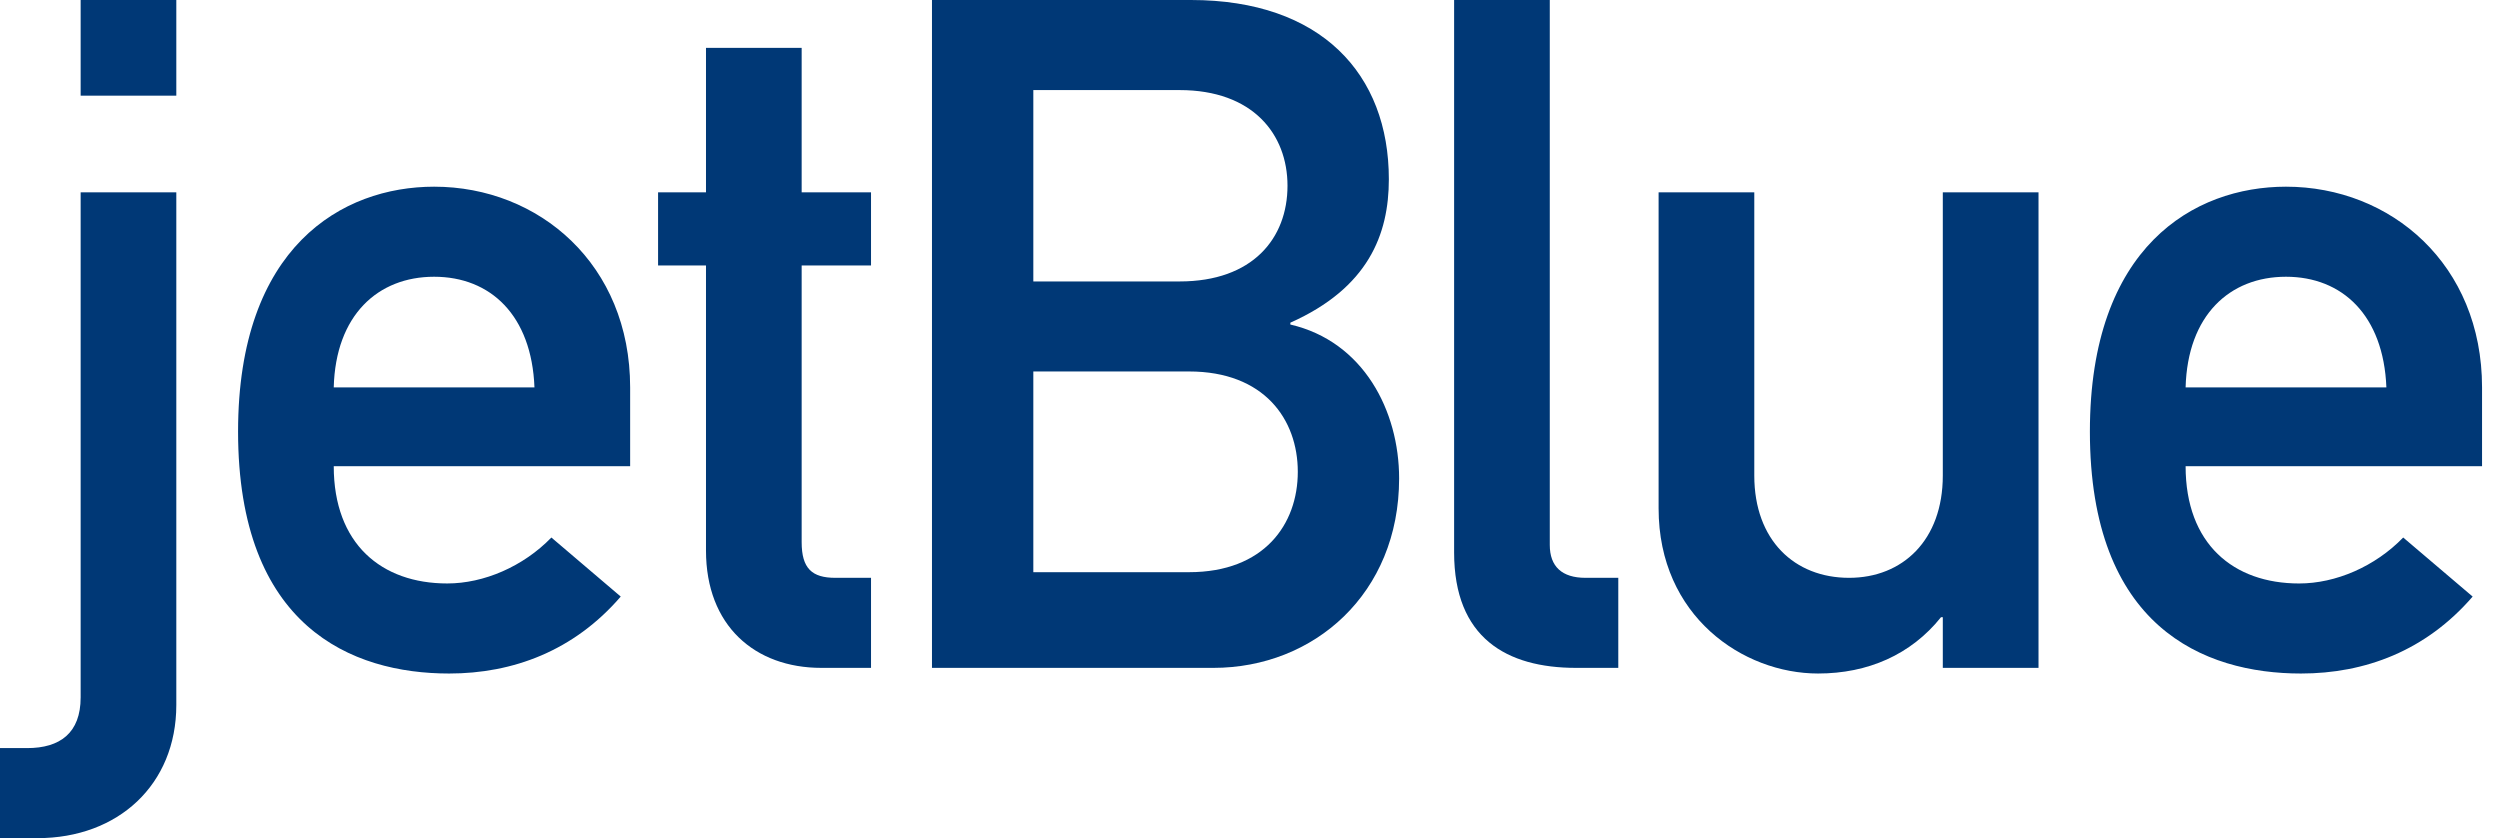
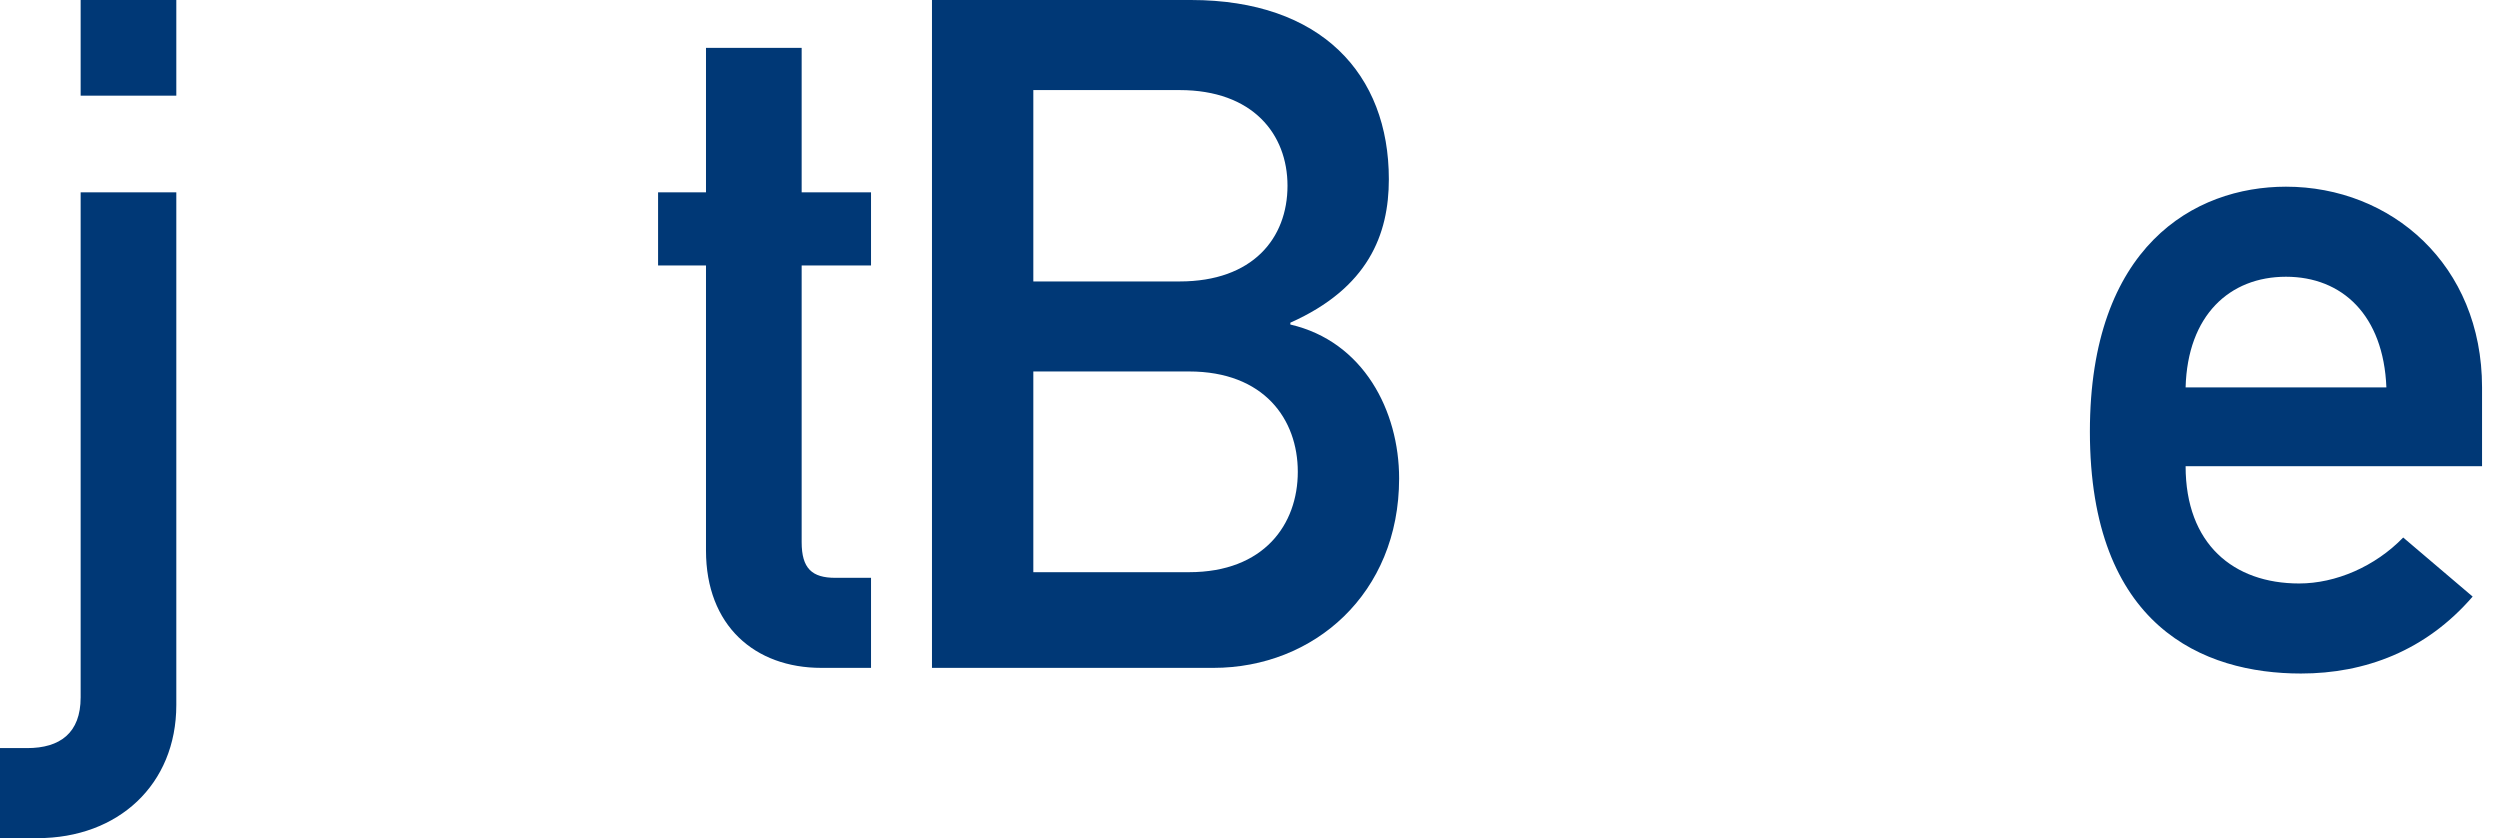
<svg xmlns="http://www.w3.org/2000/svg" version="1.1" id="Layer_1" x="0px" y="0px" width="584.8px" height="196.061px" viewBox="0 0 584.8 196.061" enable-background="new 0 0 584.8 196.061">
  <g id="g3" transform="translate(0,-3.1386552e-6)">
    <path id="path5" fill="#003876" d="M239.601,240.469l11.482-24.482l11.484,24.482H239.601&#13;&#10;  L239.601,240.469L239.601,240.469L239.601,240.469z M217.92,262.302h11.4l5.825-12.609h31.652l5.743,12.609h11.33l-26.668-54.926&#13;&#10;  H244.96L217.92,262.302L217.92,262.302L217.92,262.302z" />
-     <path id="polygon7" fill="#003876" d="M298.456,207.377h10.726v54.926h-10.726V207.377&#13;&#10;  L298.456,207.377z" />
    <path id="path9" fill="#003876" d="M340.387,231.788v-15.492h20.695&#13;&#10;  c8.767,0,13.229,1.278,13.229,7.706c0,6.499-4.462,7.786-13.229,7.786H340.387L340.387,231.788L340.387,231.788L340.387,231.788z&#13;&#10;   M329.657,262.302h10.728V240.7h16.998l15.938,21.603h13.221l-16.844-22.361c8.084-0.446,15.332-6.042,15.332-16.163&#13;&#10;  c0-13.453-9.365-16.4-22.357-16.4h-33.017v54.927h0.001V262.302z" />
    <path id="polygon11" fill="#003876" d="M398.562,207.377h10.725l10.584,37.773h0.141&#13;&#10;  l10.508-37.773h10.277l10.657,37.693h0.145l10.505-37.693h10.503l-16.015,54.926h-10.277l-10.429-38.976h-0.151l-10.504,38.976&#13;&#10;  h-10.491L398.562,207.377L398.562,207.377z" />
    <path id="path13" fill="#003876" d="M500.339,240.469l11.487-24.482l11.478,24.482H500.339&#13;&#10;  L500.339,240.469L500.339,240.469L500.339,240.469z M478.659,262.302h11.408l5.816-12.609h31.651l5.74,12.609h11.344&#13;&#10;  l-26.676-54.926h-12.241L478.659,262.302L478.659,262.302L478.659,262.302z" />
    <path id="polygon15" fill="#003876" d="M570.463,240.306l-26.815-32.931h13.141l19.034,23.267&#13;&#10;  l18.969-23.267h13.225l-26.826,32.931v21.995h-10.726L570.463,240.306L570.463,240.306z" />
-     <path id="path17" fill="#003876" d="M659.758,224.074c-1.736-4.915-6.187-9.142-19.263-9.142&#13;&#10;  c-7.255,0-14.579,1.812-14.579,6.869c0,2.349,1.359,4.841,12.316,6.202l12.995,1.962c12.312,1.894,19.576,6.646,19.576,15.866&#13;&#10;  c0,12.997-12.396,17.833-27.058,17.833c-23.572,0-29.316-11.638-30.603-15.794l10.354-3.248c1.962,4.004,6.038,9.828,20.552,9.828&#13;&#10;  c8.76,0,16.008-2.874,16.008-7.637c0-3.55-4.072-5.891-11.931-6.873l-13.146-1.811c-12.693-1.743-19.801-7.259-19.801-15.648&#13;&#10;  c0-16.465,21.39-16.465,25.614-16.465c23.651,0,27.724,10.957,29.082,14.729L659.758,224.074L659.758,224.074L659.758,224.074z" />
+     <path id="path17" fill="#003876" d="M659.758,224.074c-1.736-4.915-6.187-9.142-19.263-9.142&#13;&#10;  c-7.255,0-14.579,1.812-14.579,6.869c0,2.349,1.359,4.841,12.316,6.202l12.995,1.962c12.312,1.894,19.576,6.646,19.576,15.866&#13;&#10;  c0,12.997-12.396,17.833-27.058,17.833c-23.572,0-29.316-11.638-30.603-15.794c1.962,4.004,6.038,9.828,20.552,9.828&#13;&#10;  c8.76,0,16.008-2.874,16.008-7.637c0-3.55-4.072-5.891-11.931-6.873l-13.146-1.811c-12.693-1.743-19.801-7.259-19.801-15.648&#13;&#10;  c0-16.465,21.39-16.465,25.614-16.465c23.651,0,27.724,10.957,29.082,14.729L659.758,224.074L659.758,224.074L659.758,224.074z" />
    <path id="path19" fill="#003876" d="M18.864,44.986h22.379V164.9&#13;&#10;  c0,18.646-13.61,31.159-32.481,31.159H0v-21.064h6.352c7.681,0,12.512-3.521,12.512-11.854V44.986L18.864,44.986L18.864,44.986z&#13;&#10;   M18.864,0h22.379v22.383H18.864V0L18.864,0z" />
-     <path id="path21" fill="#003876" d="M78.068,90.624c0.435-16.893,10.312-25.887,23.483-25.887&#13;&#10;  c13.17,0,22.821,8.994,23.471,25.887H78.068L78.068,90.624L78.068,90.624z M147.403,109.047V90.624&#13;&#10;  c0-28.742-21.292-46.954-45.85-46.954c-21.517,0-45.864,14.036-45.864,57.269c0,45.636,26.545,56.611,49.371,56.611&#13;&#10;  c14.91,0,29.178-5.277,40.141-17.999l-16.222-13.815c-6.593,6.795-15.803,10.747-24.36,10.747c-15.362,0-26.55-9.221-26.55-27.436&#13;&#10;  H147.403L147.403,109.047z" />
    <path id="path23" fill="#003876" d="M165.146,11.191h22.379v33.795h16.225v17.115h-16.225v64.722&#13;&#10;  c0,6.15,2.409,8.342,7.879,8.342h8.346v21.064h-11.624c-15.585,0-26.98-9.891-26.98-27.429V62.101h-11.209V44.986h11.209V11.191&#13;&#10;  L165.146,11.191L165.146,11.191z" />
    <path id="path25" fill="#003876" d="M278.146,86.894c17.55,0,25.434,11.185,25.434,23.471&#13;&#10;  c0,12.294-7.886,23.481-25.434,23.481h-36.431V86.894H278.146L278.146,86.894L278.146,86.894z M218.007,156.229h65.833&#13;&#10;  c23.483,0,43.442-17.336,43.442-44.32c0-15.799-8.334-32.035-25.446-35.995v-0.432c18.212-8.121,23.044-20.627,23.044-33.568&#13;&#10;  C324.878,17.338,309.064,0,278.574,0h-60.567V156.229L218.007,156.229L218.007,156.229L218.007,156.229z M275.938,21.072&#13;&#10;  c17.118,0,25.234,10.308,25.234,22.378c0,12.279-8.116,22.386-25.234,22.386h-34.223V21.072H275.938L275.938,21.072z" />
-     <path id="path27" fill="#003876" d="M340.146,0h22.379v127.483c0,5.046,2.854,7.682,8.357,7.682&#13;&#10;  h7.668v21.064h-9.873c-16.248,0-28.531-7.017-28.531-26.994V0L340.146,0L340.146,0z" />
-     <path id="path29" fill="#003876" d="M387.981,44.986h22.382v66.257&#13;&#10;  c0,15.15,9.431,23.922,22.174,23.922c12.501,0,21.924-8.771,21.924-23.922V44.986h22.389v111.243h-22.389v-11.855h-0.42&#13;&#10;  c-7.029,8.782-17.126,13.175-28.759,13.175c-17.541,0-37.301-13.393-37.301-38.617V44.986L387.981,44.986z" />
    <path id="path31" fill="#003876" d="M511.257,90.624c0.455-16.893,10.311-25.887,23.479-25.887&#13;&#10;  c13.163,0,22.815,8.994,23.49,25.887H511.257L511.257,90.624L511.257,90.624z M580.6,109.047V90.624&#13;&#10;  c0-28.742-21.285-46.954-45.864-46.954c-21.505,0-45.869,14.036-45.869,57.269c0,45.636,26.561,56.611,49.372,56.611&#13;&#10;  c14.938,0,29.189-5.277,40.163-17.999l-16.244-13.814c-6.584,6.795-15.785,10.748-24.347,10.748&#13;&#10;  c-15.357,0-26.554-9.22-26.554-27.437L580.6,109.047L580.6,109.047L580.6,109.047z" />
  </g>
</svg>